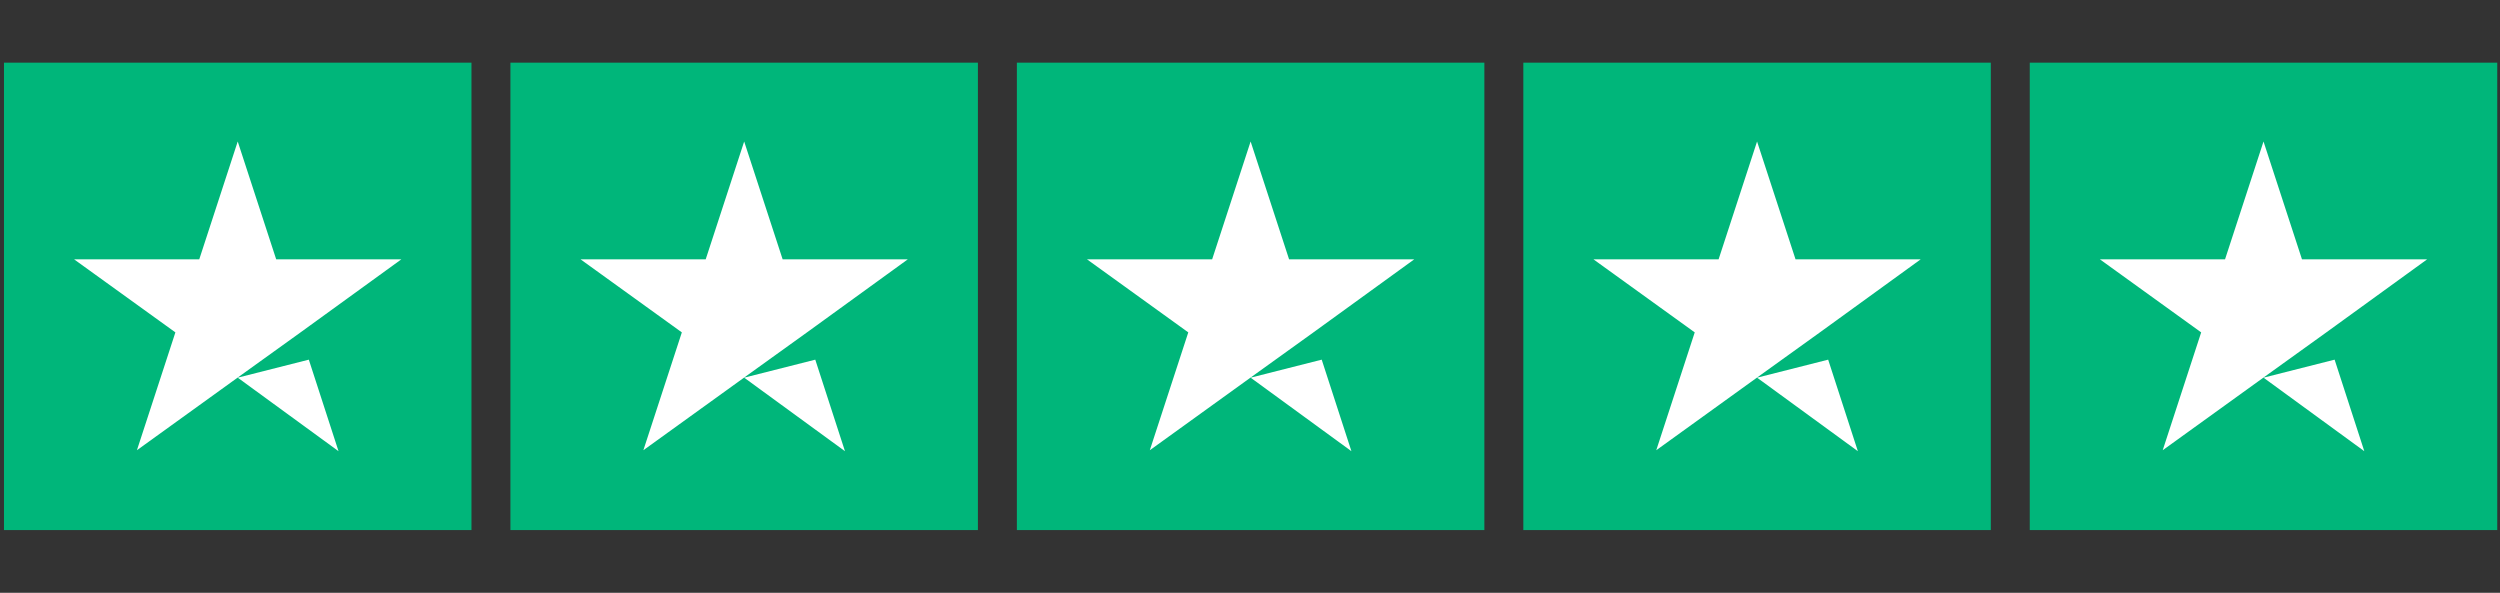
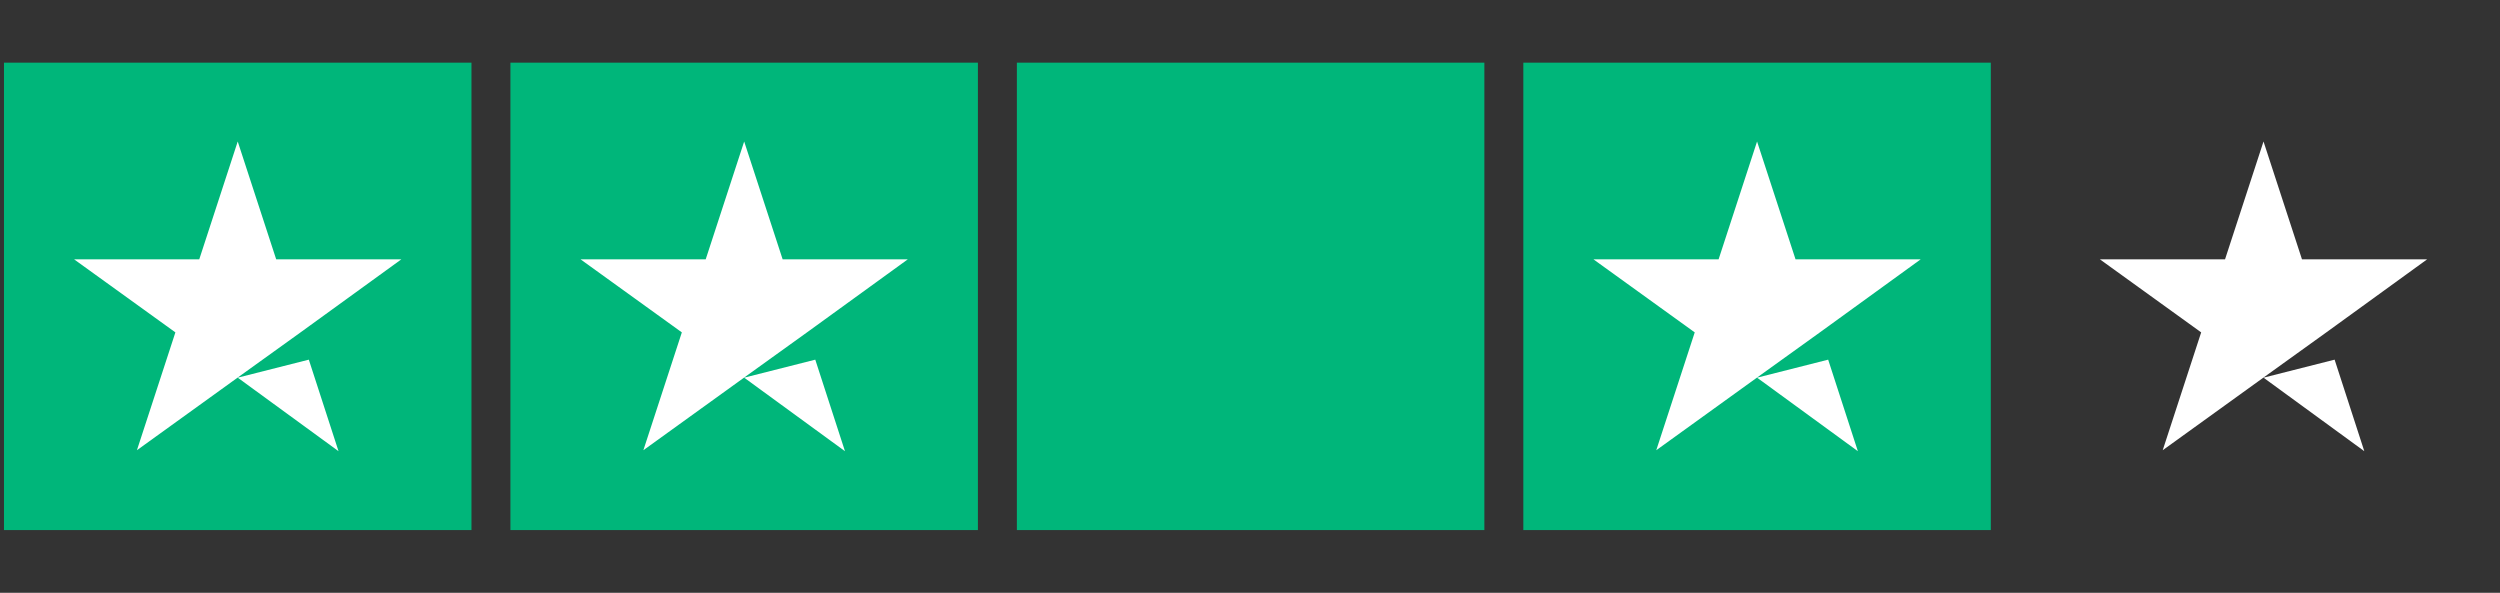
<svg xmlns="http://www.w3.org/2000/svg" width="485" height="115" viewBox="0 0 485 115" fill="none">
  <rect x="0" y="0" width="485" height="115" fill="#333333" stroke="none" />
  <g clip-path="url(#clip0_8598_39890)">
    <g clip-path="url(#clip1_8598_39890)">
      <path d="M91.465 12.145H0.772V102.837H91.465V12.145Z" fill="#00B67A" />
      <path d="M189.715 12.145H99.022V102.837H189.715V12.145Z" fill="#00B67A" />
      <path d="M287.966 12.145H197.273V102.837H287.966V12.145Z" fill="#00B67A" />
      <path d="M386.217 12.145H295.524V102.837H386.217V12.145Z" fill="#00B67A" />
-       <path d="M484.467 12.145H393.774V102.837H484.467V12.145Z" fill="#00B67A" />
      <path d="M46.118 73.268L59.911 69.773L65.674 87.533L46.118 73.268ZM77.861 50.311H53.581L46.118 27.449L38.655 50.311H14.376L34.026 64.482L26.562 87.344L46.213 73.174L58.305 64.482L77.861 50.311Z" fill="white" />
      <path d="M144.369 73.268L158.162 69.773L163.925 87.533L144.369 73.268ZM176.111 50.311H151.832L144.369 27.449L136.906 50.311H112.626L132.277 64.482L124.813 87.344L144.463 73.174L156.556 64.482L176.111 50.311Z" fill="white" />
-       <path d="M242.62 73.268L256.412 69.773L262.175 87.533L242.62 73.268ZM274.362 50.311H250.083L242.62 27.449L235.156 50.311H210.877L230.527 64.482L223.064 87.344L242.714 73.174L254.806 64.482L274.362 50.311Z" fill="white" />
      <path d="M340.87 73.268L354.663 69.773L360.426 87.533L340.87 73.268ZM372.613 50.311H348.334L340.87 27.449L333.407 50.311H309.128L328.778 64.482L321.315 87.344L340.965 73.174L353.057 64.482L372.613 50.311Z" fill="white" />
      <path d="M439.121 73.268L452.914 69.773L458.676 87.533L439.121 73.268ZM470.863 50.311H446.584L439.121 27.449L431.657 50.311H407.378L427.028 64.482L419.565 87.344L439.215 73.174L451.307 64.482L470.863 50.311Z" fill="white" />
    </g>
  </g>
  <defs>
    <clipPath id="clip0_8598_39890">
      <rect width="483.695" height="113.119" fill="white" transform="translate(0.772 0.941)" />
    </clipPath>
    <clipPath id="clip1_8598_39890">
      <rect width="483.695" height="90.693" fill="white" transform="translate(0.772 12.152)" />
    </clipPath>
  </defs>
</svg>